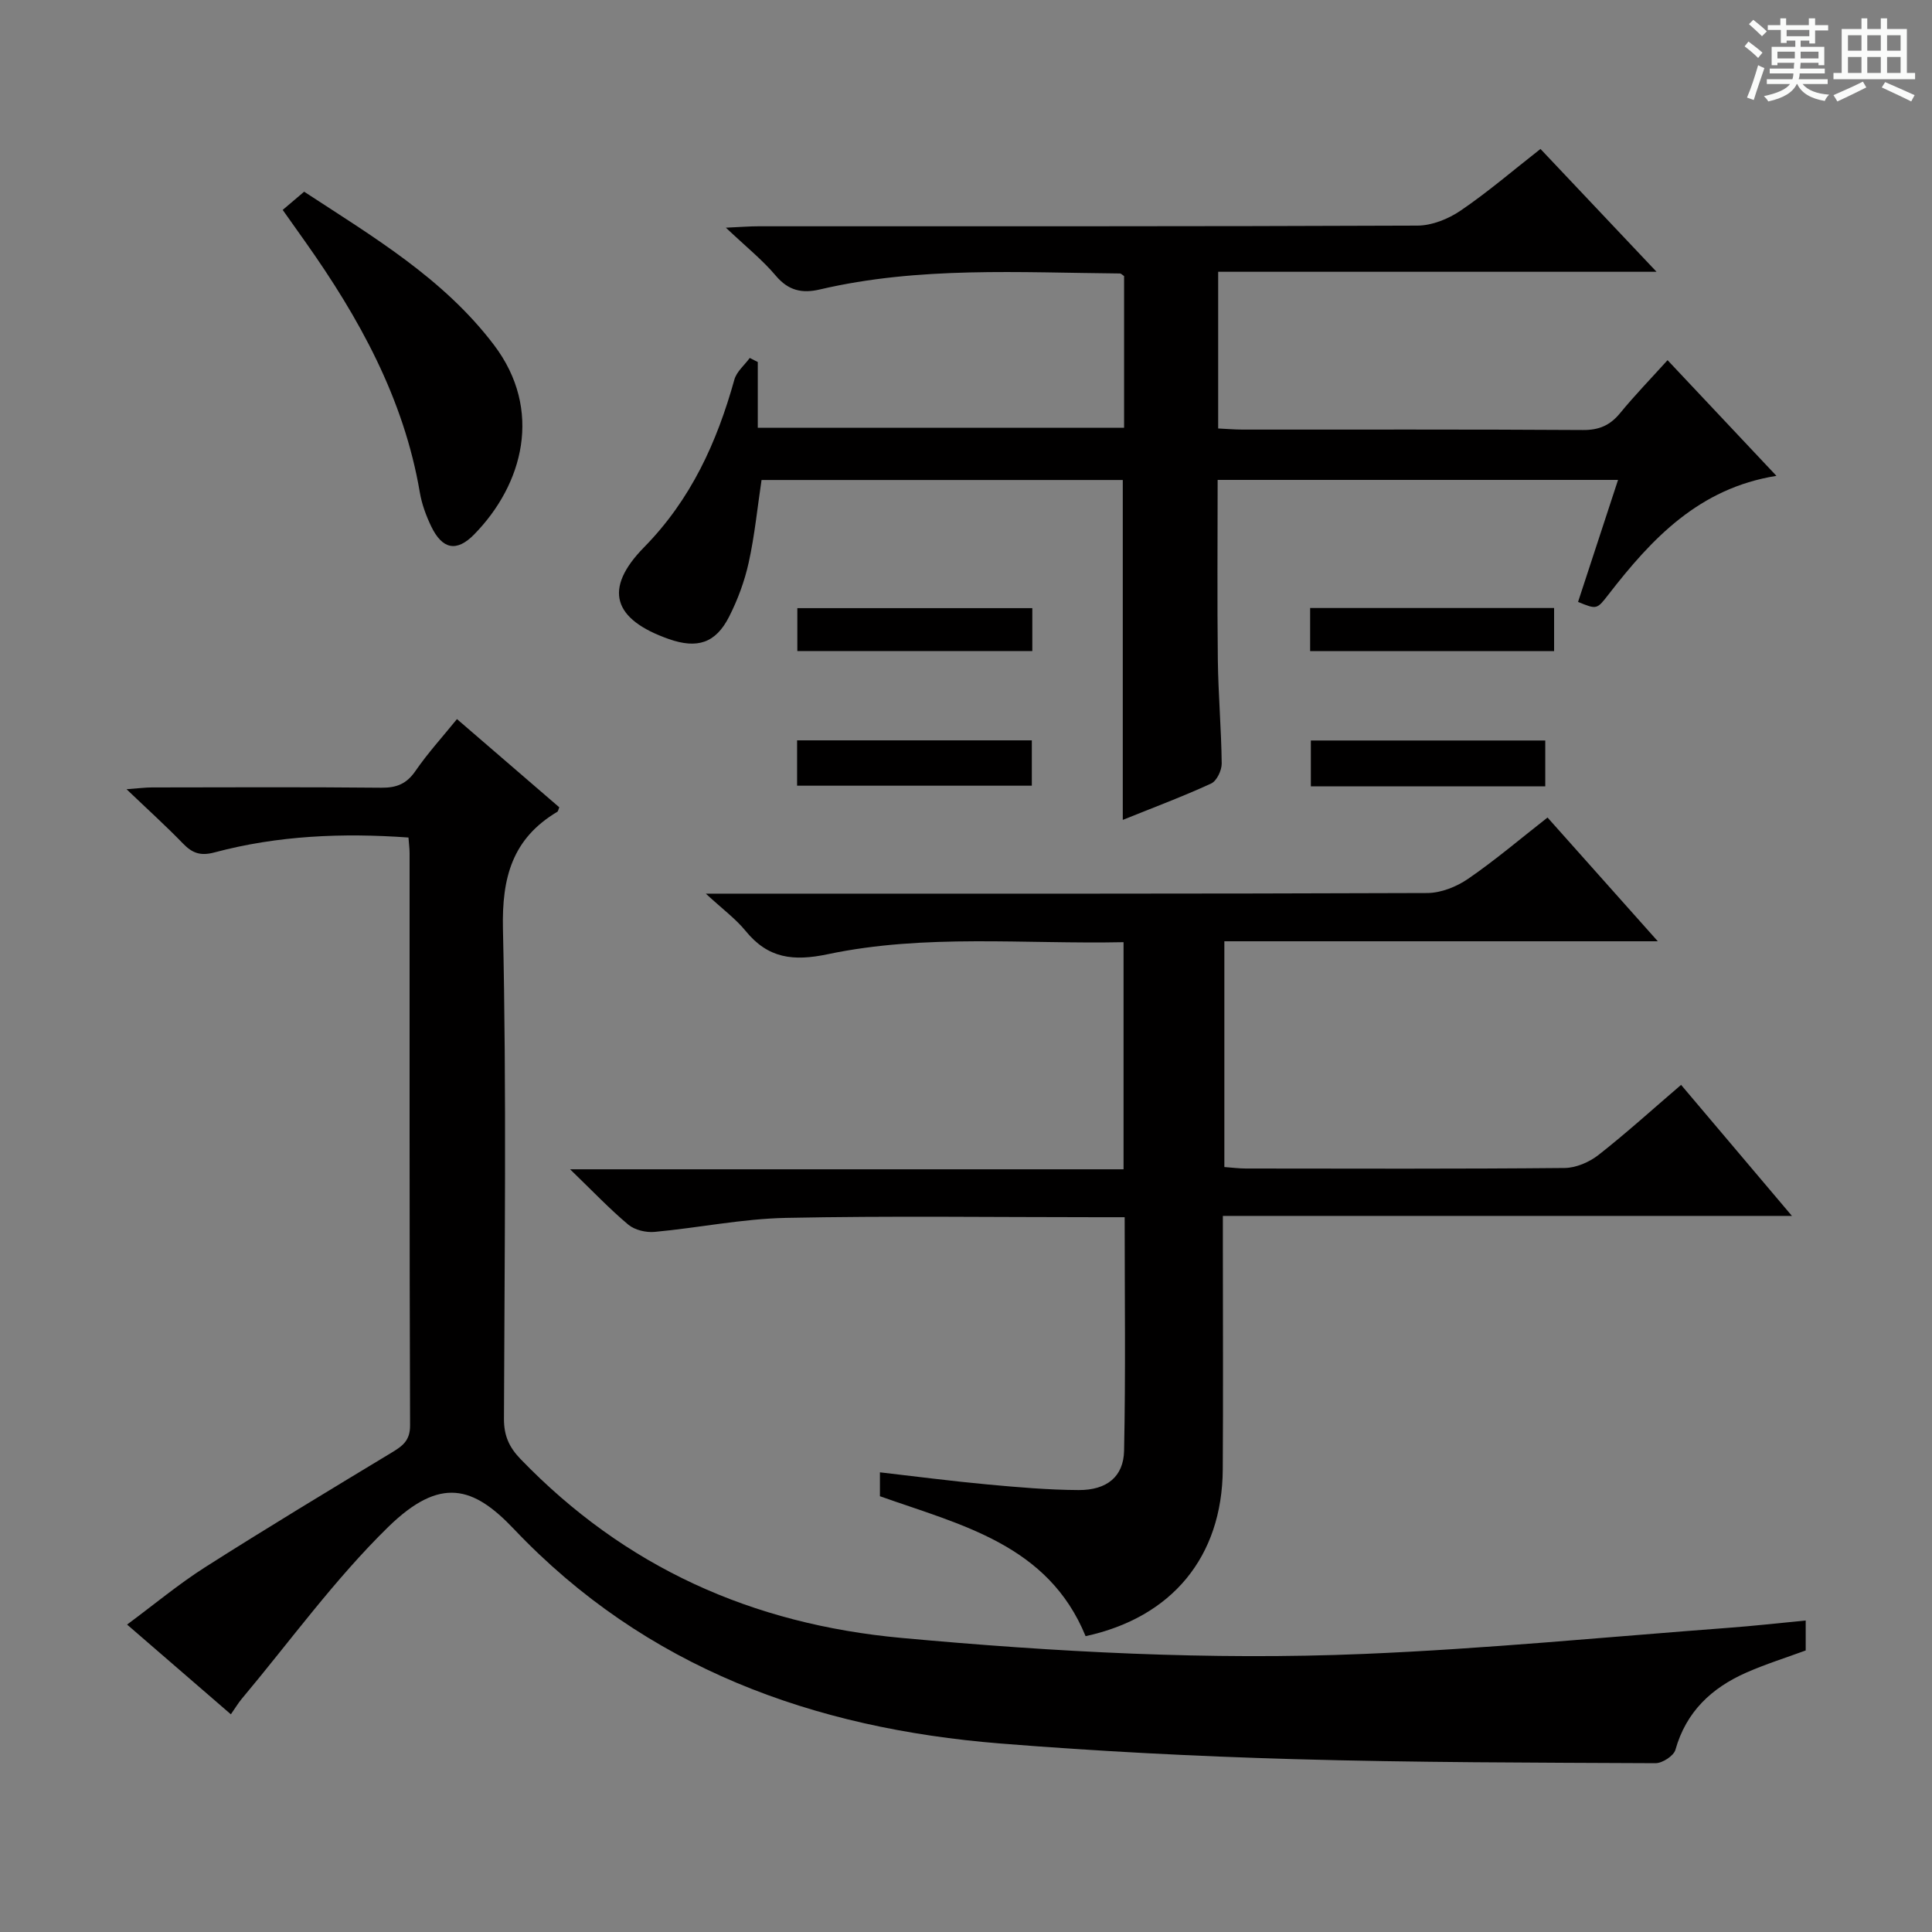
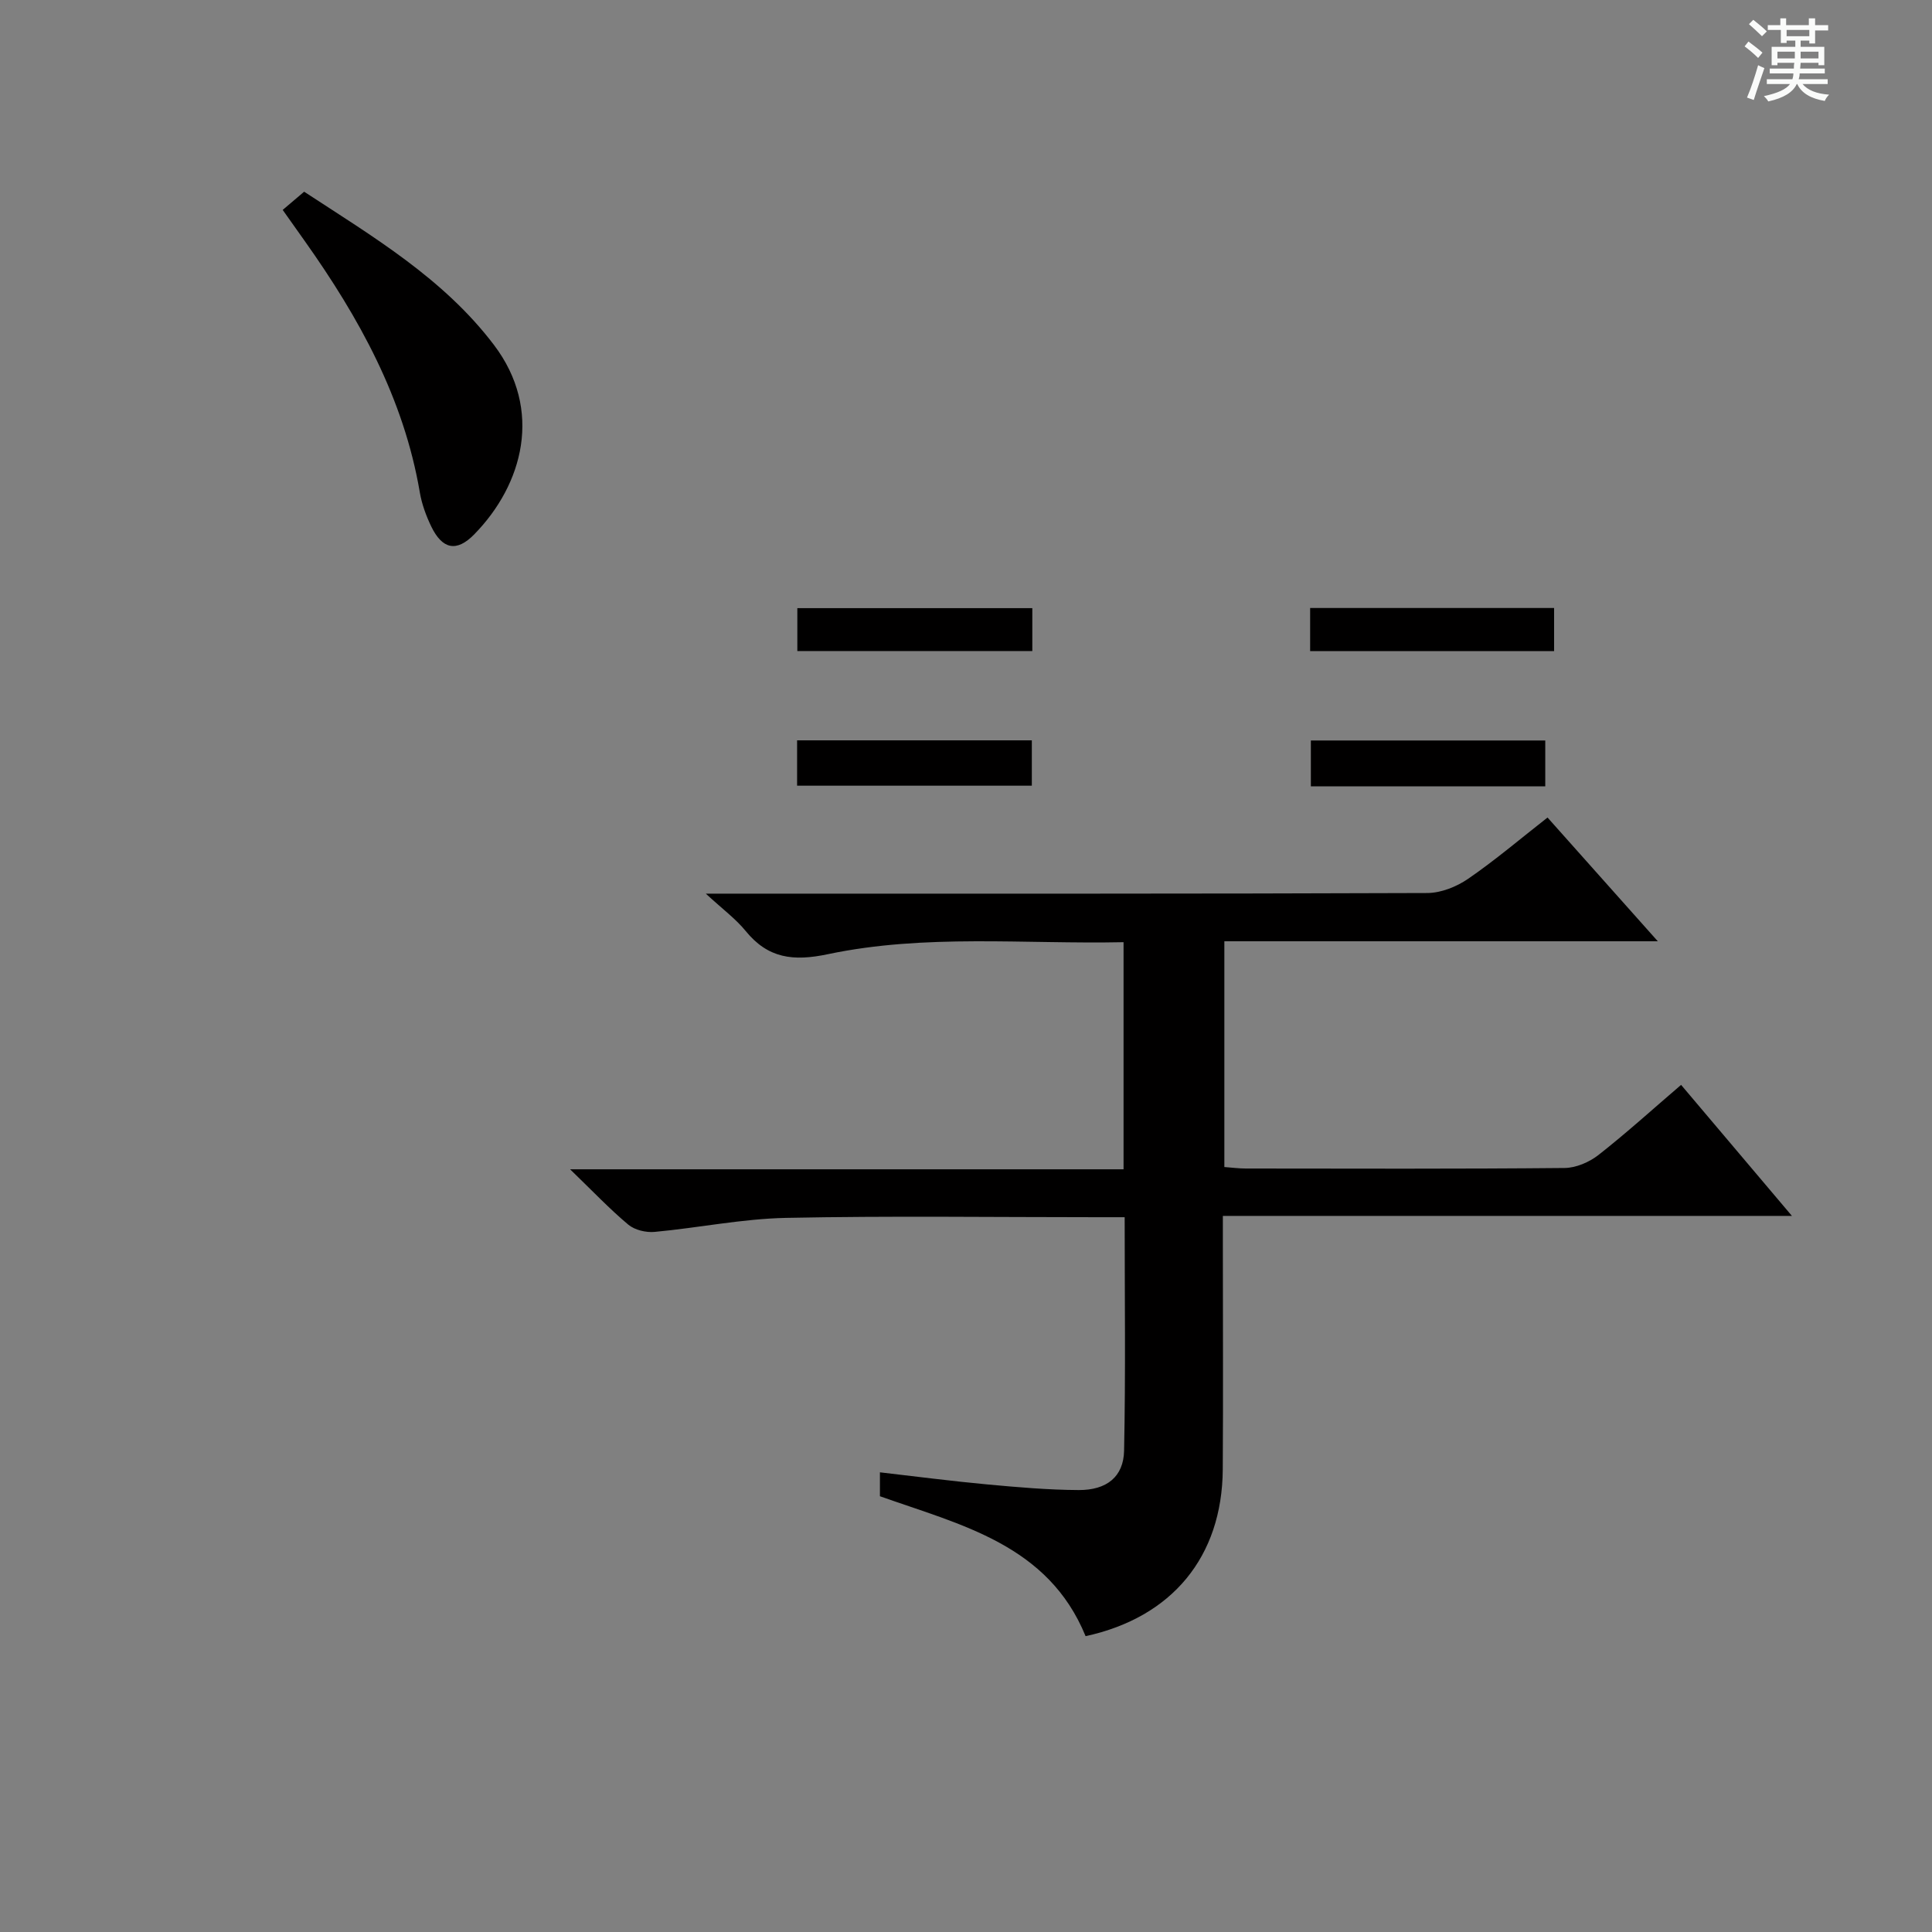
<svg xmlns="http://www.w3.org/2000/svg" enable-background="new 0 0 400 400" viewBox="0 0 400 400">
  <rect x="0" y="0" width="400" height="400" fill="#808080" stroke="none" />
  <path d="m361.2 9.6.8-1c.9.7 1.9 1.4 2.9 2.3l-.9 1.1c-1-1-2-1.8-2.8-2.4zm.5 10.6c.9-2.1 1.6-4.3 2.3-6.7.4.2.8.4 1.3.6-.7 2.1-1.5 4.3-2.2 6.6zm.4-15.2.9-.9c1 .8 2 1.6 2.8 2.4l-1 1c-.9-.9-1.8-1.7-2.7-2.5zm12.5-1.2h1.2v1.4h2.7v1.1h-2.7v2.7h-1.2v-.6h-1.8v1.3h4.9v3.8h-1.2v-.5h-3.7c0 .4-.1.9-.1 1.2h5.1v1h-5.2c0 .5-.1.9-.2 1.2h6v1h-5.2c1.1 1.3 2.9 2 5.5 2.2-.4.4-.7.8-.9 1.3-2.9-.5-4.8-1.6-5.7-3.5h-.1c-.8 1.7-2.7 2.9-5.9 3.6-.2-.4-.6-.8-.9-1.1 2.8-.6 4.6-1.4 5.4-2.5h-4.8v-1h5.3c.1-.3.2-.7.2-1.2h-4.9v-1h5c0-.4 0-.8.1-1.2h-3.5v.5h-1.2v-3.8h4.9v-1.3h-1.8v.5h-1.2v-2.7h-2.7v-1h2.6v-1.4h1.2v1.4h4.7v-1.4zm-6.6 8.3h3.6c0-.4 0-.9 0-1.4h-3.6zm1.9-4.6h4.7v-1.3h-4.7zm6.6 3.2h-3.7v1.4h3.7z" fill="#fafbfa" />
-   <path d="m385.3 3.8h1.3v2.2h2.8v-2.2h1.3v2.2h4.1v9.1h1.7v1.3h-16.9v-1.3h1.7v-9.1h4.1v-2.2zm.4 13.1.7 1.2c-1.8.9-3.8 1.9-6 2.9-.2-.4-.5-.8-.8-1.3 2.3-1 4.3-1.9 6.1-2.8zm-3.1-6.4h2.8v-3.2h-2.8zm0 4.6h2.8v-3.3h-2.8zm4-4.6h2.8v-3.2h-2.8zm0 4.6h2.8v-3.3h-2.8zm3.7 1.9c2.1.9 4.1 1.8 6.1 2.7l-.7 1.3c-2.2-1.1-4.2-2-6.1-2.9zm3.2-9.7h-2.8v3.2h2.8zm-2.8 7.8h2.8v-3.3h-2.8z" fill="#fafbfa" />
  <g fill="#010000">
-     <path d="m373.85 335.51v6.2c-4.02 1.48-8.27 2.81-12.31 4.59-7.16 3.16-12.44 8.08-14.66 15.97-.35 1.26-2.71 2.79-4.13 2.78-24.97-.12-49.95-.13-74.91-.84-20.27-.58-40.55-1.62-60.76-3.24-38.63-3.11-73.38-15.61-100.69-44.41-8.38-8.84-15.21-10.96-26.01-.42-11.11 10.86-20.32 23.65-30.35 35.61-.73.87-1.3 1.86-2.23 3.18-7.08-6.12-13.94-12.06-21.49-18.58 5.59-4.14 10.65-8.36 16.15-11.87 12.76-8.12 25.71-15.93 38.65-23.75 2.25-1.36 3.81-2.48 3.79-5.63-.14-39.49-.09-78.98-.1-118.47 0-.97-.14-1.94-.23-3.23-13.68-.98-27.05-.42-40.15 3.08-2.91.78-4.6.16-6.53-1.83-3.47-3.59-7.18-6.94-11.69-11.25 2.56-.19 3.91-.37 5.26-.37 15.83-.02 31.66-.1 47.49.06 3.16.03 5.23-.8 7.06-3.46 2.54-3.69 5.58-7.03 8.6-10.75 7.12 6.14 14.16 12.21 21.18 18.26-.18.43-.22.82-.42.94-9.27 5.54-11.48 13.53-11.24 24.22.76 33.81.32 67.64.21 101.46-.01 3.44 1.04 5.84 3.42 8.31 21.62 22.4 47.91 34.21 78.92 37.05 31.86 2.92 63.73 4.64 95.66 3.31 25.21-1.05 50.37-3.52 75.55-5.41 5.14-.38 10.26-.96 15.96-1.51z" />
    <path d="m182.18 309.78c0-1.45 0-2.9 0-4.95 7.57.87 14.91 1.83 22.28 2.51 6.28.58 12.59 1.13 18.89 1.16 5.8.02 9.27-2.76 9.38-8.15.33-15.94.12-31.89.12-48.34-2.1 0-3.89 0-5.67 0-21.5 0-43-.3-64.48.14-9.06.19-18.08 2.06-27.15 2.9-1.79.17-4.13-.38-5.47-1.5-3.89-3.26-7.4-6.97-12.05-11.46h114.59c0-15.78 0-31.14 0-47.02-20.53.43-41.07-1.76-61.24 2.49-7.12 1.5-12.36.89-17-4.81-2.06-2.53-4.78-4.52-8.25-7.73h6.39c47.66 0 95.31.05 142.97-.13 2.86-.01 6.08-1.3 8.48-2.95 5.59-3.84 10.79-8.27 16.43-12.68 7.49 8.41 14.77 16.57 22.83 25.62-30.48 0-59.95 0-89.74 0v46.74c1.56.11 3 .31 4.44.31 22 .02 43.99.1 65.99-.11 2.37-.02 5.12-1.2 7.02-2.69 5.74-4.5 11.15-9.41 17.11-14.52 7.51 8.88 14.89 17.6 22.95 27.13-39.6 0-78.39 0-117.82 0v5.99c0 15.5.08 30.99-.02 46.49-.12 18.11-10.51 30.65-28.4 34.53-7.77-18.97-25.75-23-42.58-28.97z" />
-     <path d="m345.25 74.57c7.57 8.04 14.83 15.76 22.54 23.95-16.03 2.56-25.8 12.99-34.75 24.54-2.44 3.15-2.43 3.15-6.32 1.56 2.7-8.24 5.42-16.54 8.28-25.26-27.7 0-55.04 0-82.9 0 0 12.41-.11 24.85.04 37.28.09 7.15.72 14.29.8 21.43.02 1.42-1.03 3.62-2.19 4.15-5.86 2.7-11.93 4.96-18.29 7.53 0-23.65 0-46.82 0-70.37-24.71 0-49.75 0-74.79 0-.86 5.72-1.42 11.47-2.66 17.09-.85 3.85-2.26 7.67-4.05 11.2-2.79 5.5-6.6 6.7-12.48 4.64-11.55-4.06-13.63-10.35-5.13-19.01 9.71-9.89 15.07-21.7 18.69-34.69.46-1.67 2.1-3.01 3.19-4.5.55.28 1.11.56 1.66.84v13.62h75.84c0-10.57 0-21.01 0-31.42-.33-.2-.6-.53-.88-.53-20.77-.18-41.61-1.49-62.11 3.31-3.68.86-6.51.25-9.12-2.85-2.75-3.26-6.15-5.98-10.33-9.94 3.26-.15 4.98-.29 6.7-.29 45.49-.01 90.99.05 136.48-.14 3.01-.01 6.4-1.38 8.94-3.11 5.61-3.81 10.78-8.26 16.53-12.76 7.82 8.27 15.43 16.32 24.03 25.43-31.03 0-60.83 0-90.76 0v32.44c1.82.09 3.43.23 5.05.23 23.5.01 46.99-.06 70.49.09 3.33.02 5.59-.97 7.66-3.48 3.05-3.72 6.4-7.17 9.84-10.98z" />
    <path d="m58.53 43.46c1.51-1.28 2.86-2.43 4.44-3.77 14.19 9.29 28.84 17.93 39.3 31.73 10.18 13.43 6.06 28.86-4.1 39.23-3.65 3.72-6.6 3.09-8.9-1.68-1.06-2.21-1.94-4.61-2.35-7.02-3.31-19.47-12.59-36.2-23.82-52.04-1.44-2.02-2.87-4.04-4.57-6.45z" />
    <path d="m165.03 162.67c0-3.18 0-6.11 0-9.39h48.6v9.39c-15.94 0-31.97 0-48.6 0z" />
    <path d="m319.93 162.8c-16.3 0-32.21 0-48.53 0 0-3.01 0-6.06 0-9.49h48.53z" />
    <path d="m271.25 134.81c0-3.12 0-5.88 0-8.93h50.51v8.93c-16.75 0-33.43 0-50.51 0z" />
    <path d="m165.08 134.79c0-3.06 0-5.81 0-8.88h48.65v8.88c-16.05 0-32.1 0-48.65 0z" />
  </g>
</svg>